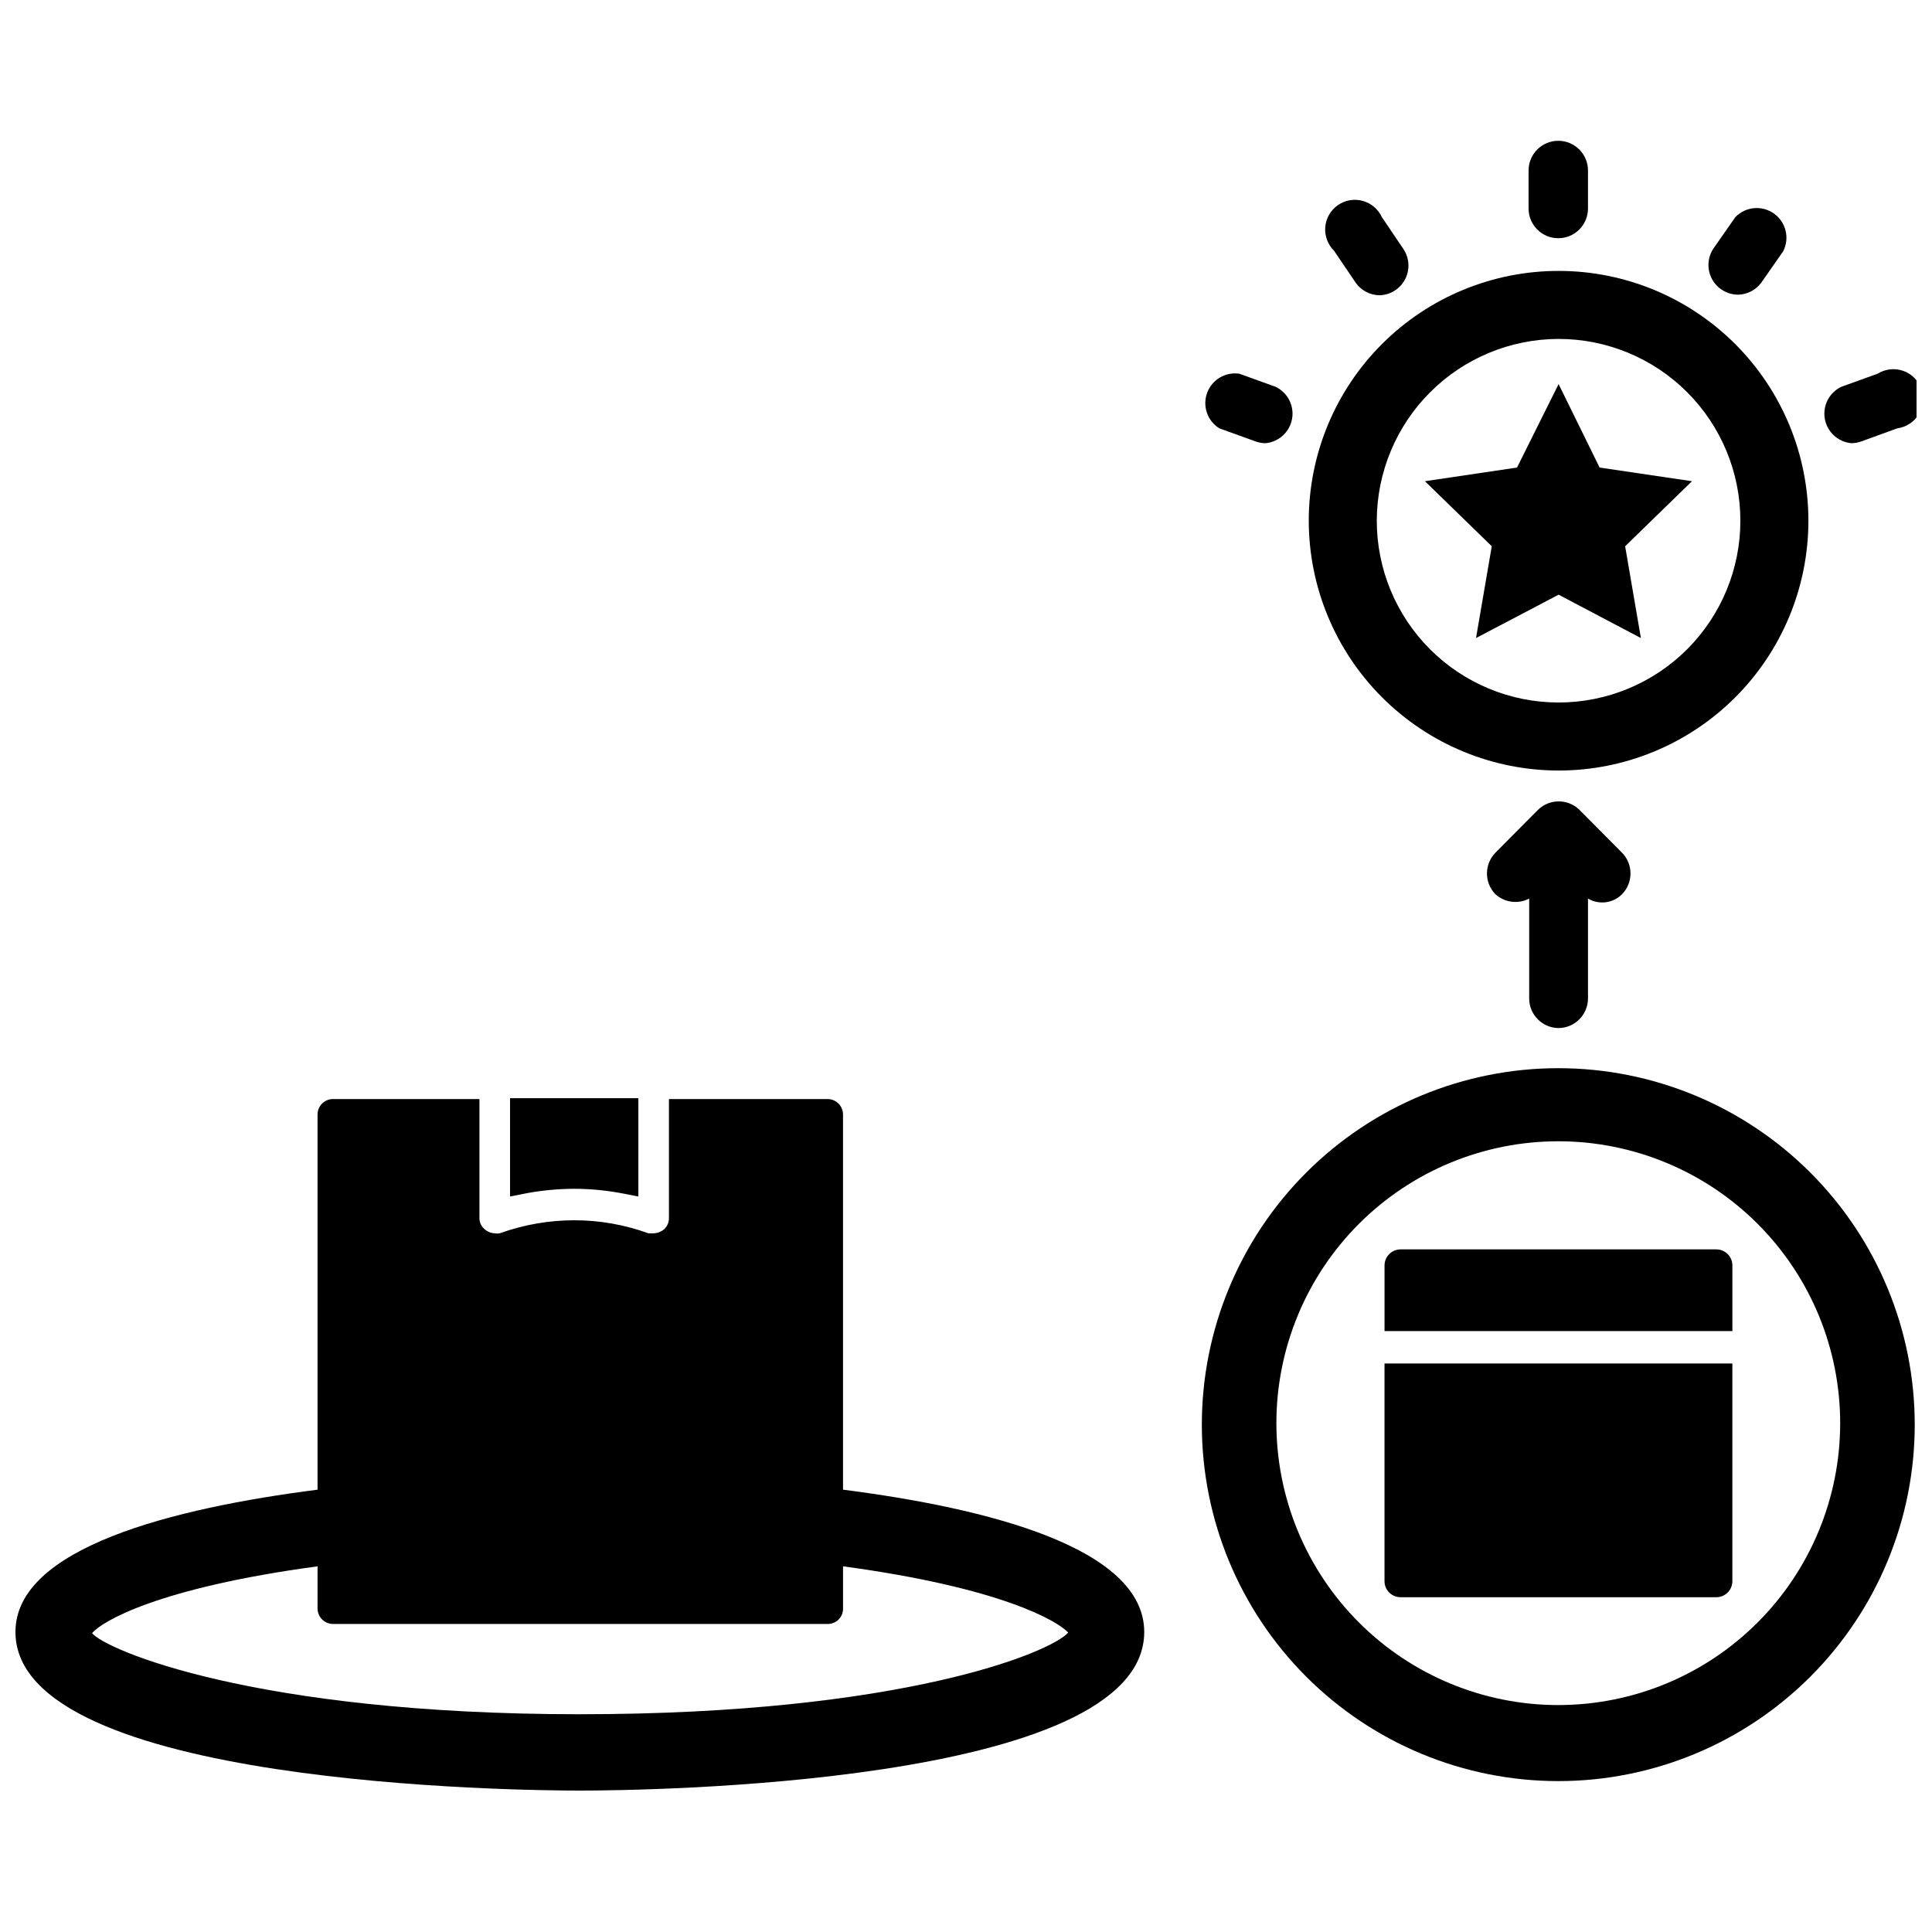
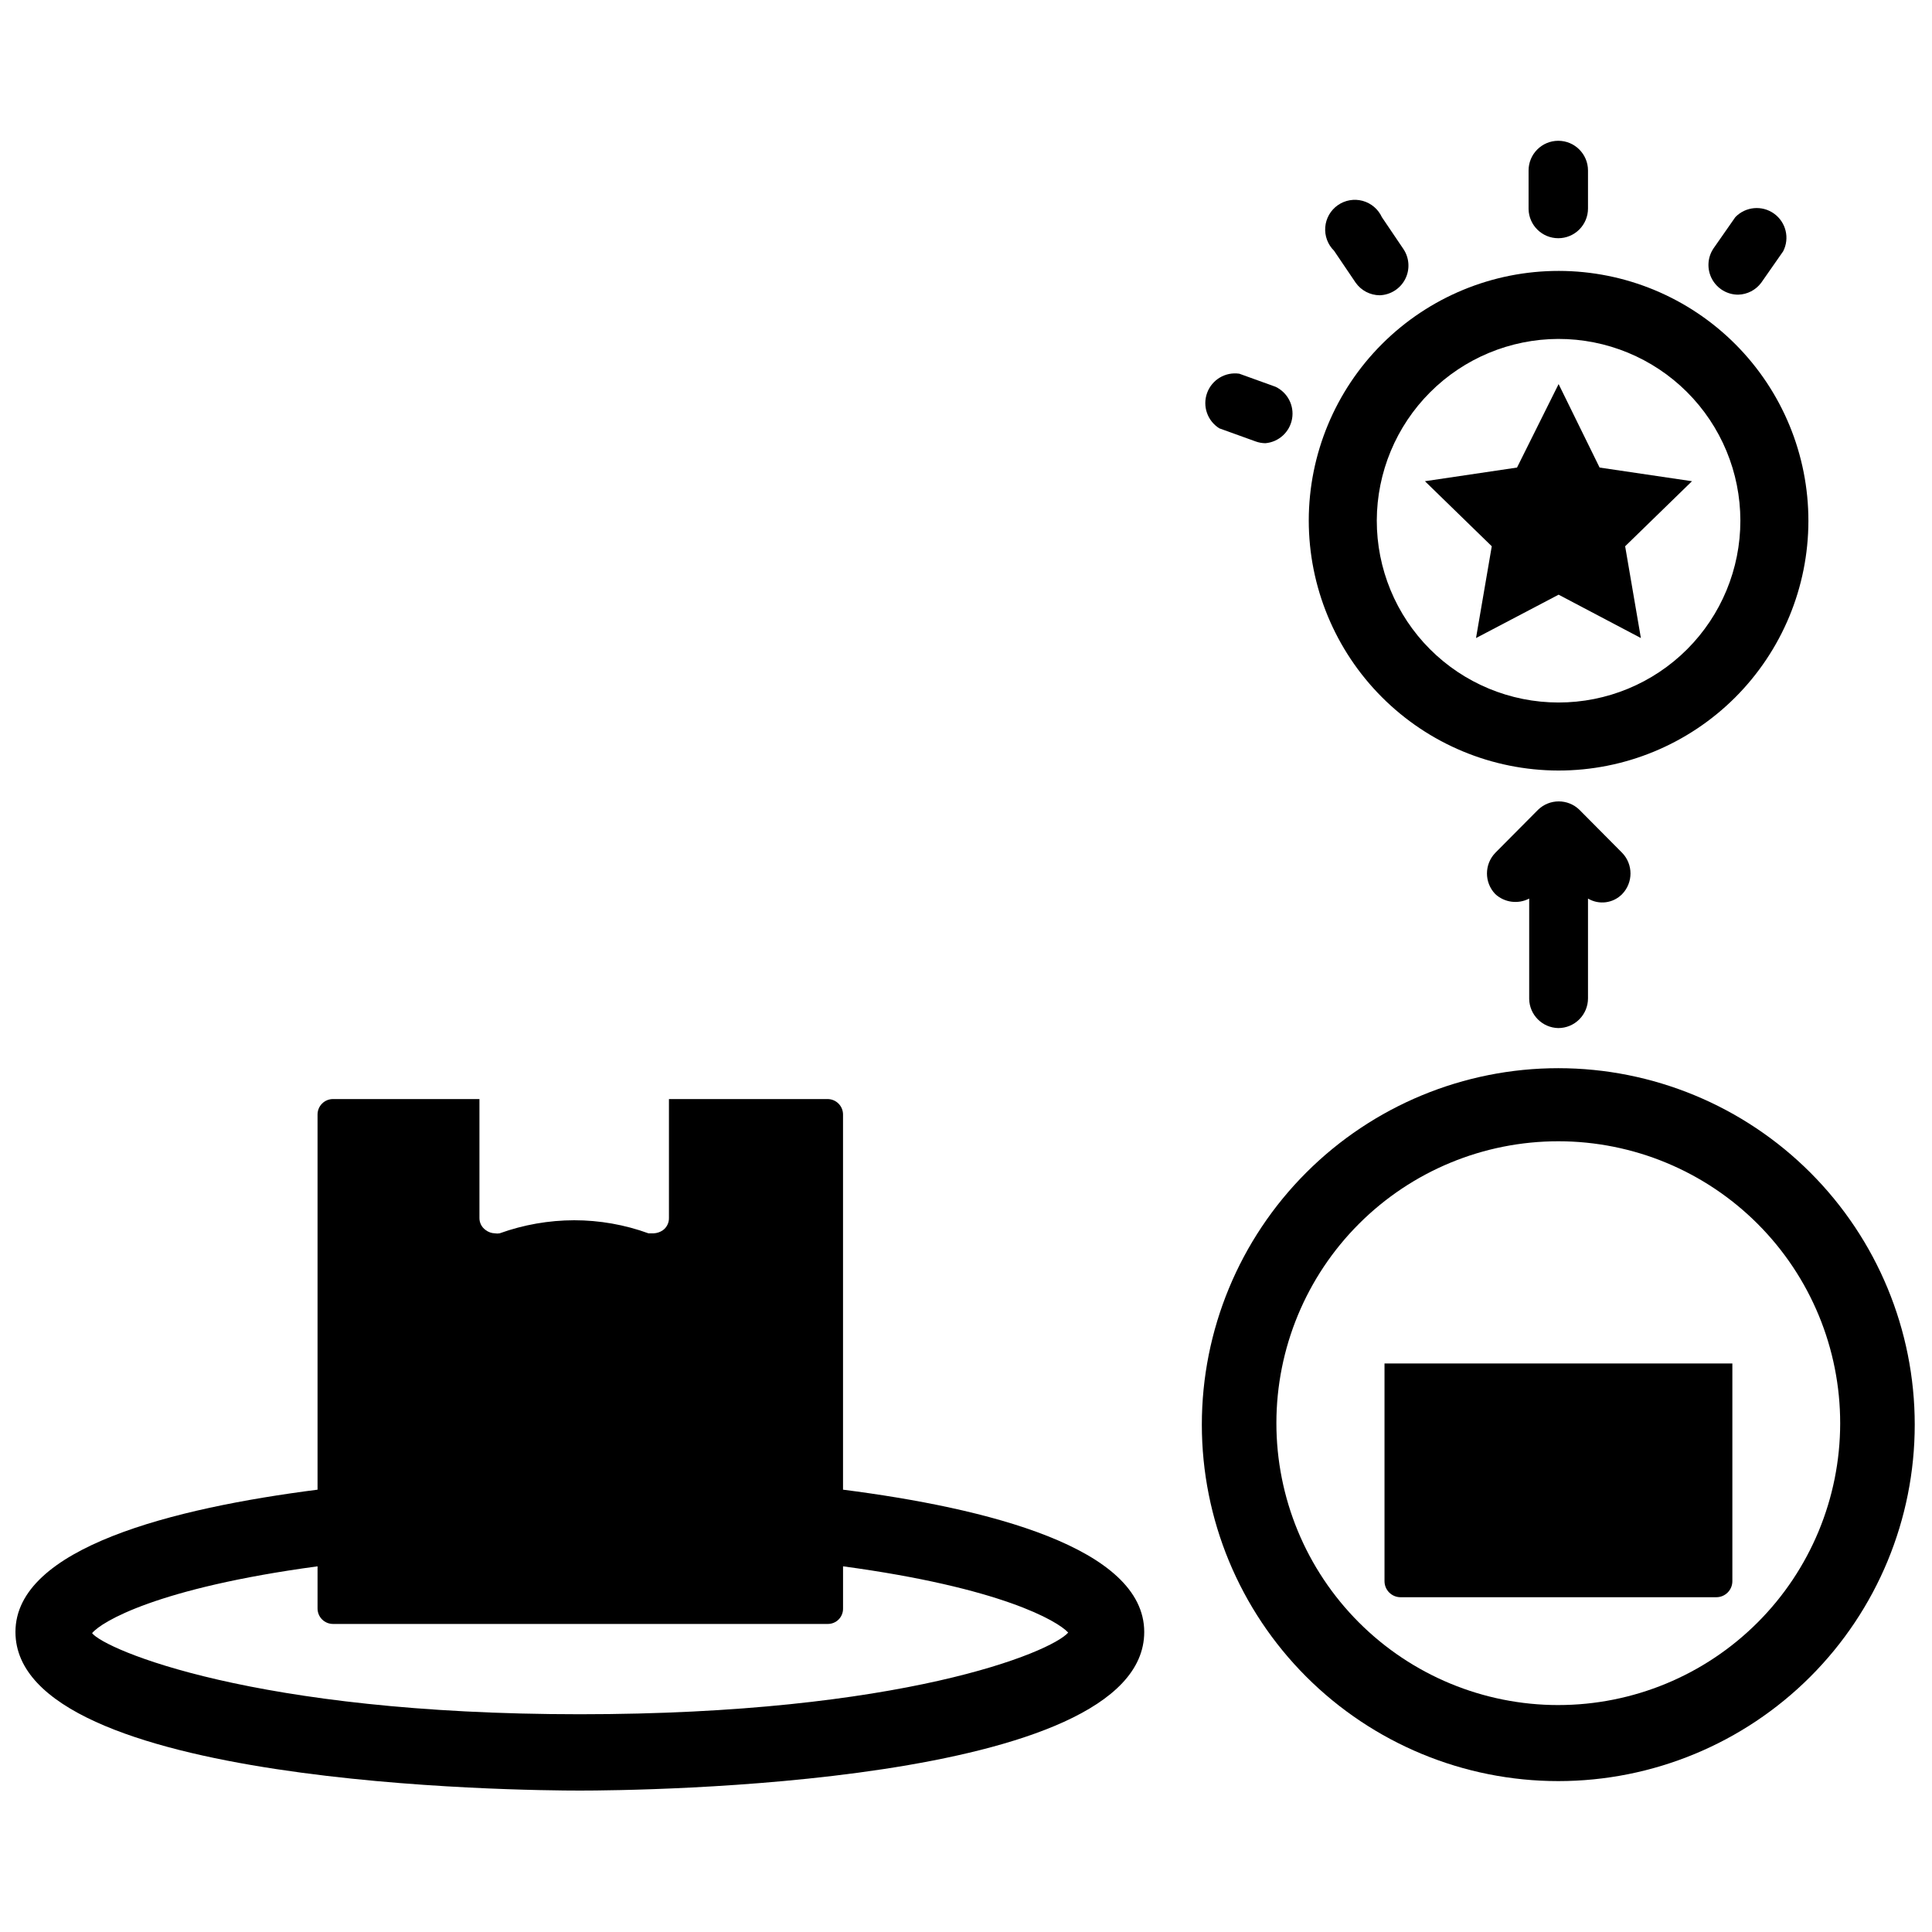
<svg xmlns="http://www.w3.org/2000/svg" width="800px" height="800px" version="1.1" viewBox="144 144 512 512">
  <defs>
    <clipPath id="c">
      <path d="m627 241h24.902v21h-24.902z" />
    </clipPath>
    <clipPath id="b">
      <path d="m148.09 435h299.91v184h-299.91z" />
    </clipPath>
    <clipPath id="a">
      <path d="m462 427h189.9v190h-189.9z" />
    </clipPath>
  </defs>
-   <path d="m296.17 459.04c4.062 0.012 8.121 0.379 12.121 1.102l4.879 0.945 0.004-26.059h-34.008v26.055l4.801-0.945v0.004c4.027-0.715 8.109-1.082 12.203-1.102z" />
  <path d="m510.91 563.03c0 2.348 1.906 4.25 4.254 4.25h83.68c2.348 0 4.25-1.902 4.25-4.25v-57.699h-92.184z" />
  <path d="m535.16 313.09 21.887-11.492 21.805 11.492-4.172-24.324 17.711-17.238-24.48-3.621-10.863-22.121-11.023 22.121-24.402 3.621 17.711 17.238z" />
  <path d="m556.96 348.2c17.559 0.023 34.406-6.934 46.84-19.332 12.43-12.402 19.422-29.234 19.445-46.793 0.02-17.559-6.934-34.406-19.336-46.836-12.402-12.43-29.23-19.426-46.789-19.445s-34.406 6.934-46.836 19.336c-12.43 12.398-19.426 29.23-19.449 46.789 0 17.551 6.965 34.387 19.359 46.812 12.398 12.426 29.215 19.43 46.766 19.469zm0-114.38c12.789-0.02 25.059 5.043 34.109 14.074s14.141 21.289 14.148 34.074c0.008 12.789-5.07 25.055-14.109 34.094-9.043 9.043-21.309 14.117-34.094 14.109-12.785-0.004-25.047-5.094-34.078-14.145-9.031-9.051-14.094-21.324-14.074-34.109 0.043-12.742 5.125-24.953 14.137-33.965 9.008-9.012 21.219-14.09 33.961-14.133z" />
  <path d="m556.96 207.13c2.09 0 4.094-0.828 5.566-2.305 1.477-1.477 2.309-3.477 2.309-5.566v-10.074c0-4.348-3.527-7.875-7.875-7.875s-7.871 3.527-7.871 7.875v10.234-0.004c0.086 4.289 3.586 7.719 7.871 7.715z" />
  <path d="m604.67 222.09c2.394-0.07 4.625-1.23 6.062-3.148l5.824-8.344c1.781-3.473 0.746-7.727-2.43-9.996-3.176-2.269-7.535-1.867-10.246 0.941l-5.824 8.344v0.004c-1.598 2.422-1.73 5.527-0.348 8.078 1.383 2.551 4.059 4.137 6.961 4.121z" />
  <g clip-path="url(#c)">
-     <path d="m634.59 261.45c0.91 0 1.816-0.16 2.676-0.469l9.523-3.465c2.359-0.312 4.453-1.676 5.691-3.707 1.238-2.031 1.492-4.516 0.688-6.754-0.801-2.242-2.578-4-4.824-4.781-2.25-0.781-4.731-0.504-6.75 0.758l-9.605 3.465 0.004-0.004c-3.207 1.512-5.008 4.981-4.402 8.469 0.605 3.492 3.473 6.148 7 6.488z" />
-   </g>
+     </g>
  <path d="m503.28 218.94c1.469 2.066 3.84 3.297 6.375 3.309 2.844-0.102 5.414-1.73 6.723-4.258 1.305-2.531 1.141-5.57-0.426-7.945l-5.746-8.504c-0.973-2.121-2.844-3.703-5.098-4.316-2.258-0.609-4.668-0.188-6.582 1.156-1.91 1.344-3.129 3.465-3.32 5.797-0.191 2.328 0.66 4.621 2.324 6.262z" />
  <path d="m467.15 257.52 9.605 3.465h-0.004c0.832 0.301 1.711 0.461 2.598 0.469 3.539-0.309 6.434-2.957 7.059-6.453 0.625-3.5-1.168-6.981-4.383-8.504l-9.605-3.465 0.004 0.004c-3.691-0.539-7.254 1.59-8.531 5.098-1.273 3.504 0.082 7.422 3.258 9.387z" />
  <path d="m556.96 416.45c2.09 0 4.094-0.828 5.566-2.305 1.477-1.477 2.309-3.477 2.309-5.566v-26.449c2.93 1.738 6.664 1.25 9.051-1.18 2.949-3.051 2.949-7.891 0-10.941l-11.336-11.414v-0.004c-3.051-2.949-7.891-2.949-10.941 0l-11.336 11.414v0.004c-2.949 3.051-2.949 7.891 0 10.941 2.445 2.246 6.035 2.719 8.977 1.18v26.609c0.082 4.223 3.488 7.629 7.711 7.711z" />
  <g clip-path="url(#b)">
    <path d="m367.41 538.78v-99.422c0-2.231-1.785-4.051-4.016-4.094h-42.117v31.488c0.035 1.309-0.586 2.547-1.652 3.305-0.703 0.469-1.52 0.742-2.363 0.789h-1.418 0.004c-6.309-2.293-12.969-3.465-19.68-3.465-6.738 0.012-13.422 1.184-19.762 3.465-0.414 0.074-0.84 0.074-1.258 0-0.887-0.023-1.738-0.328-2.441-0.867-1.055-0.734-1.672-1.941-1.652-3.227v-31.488h-38.809c-2.262 0-4.094 1.832-4.094 4.094v99.422c-38.18 4.883-80.059 15.352-80.059 37.707 0 40.855 134.38 42.035 149.57 42.035 15.191 0 149.57-1.18 149.57-42.035-0.004-22.355-41.648-32.824-79.824-37.707zm-69.746 59.512c-86.594 0-125.95-17.238-129.26-21.488 2.441-2.992 17.16-11.965 59.75-17.711v11.18-0.004c0 1.086 0.43 2.129 1.199 2.894 0.766 0.77 1.809 1.199 2.894 1.199h131.15c1.078 0 2.109-0.434 2.867-1.203 0.754-0.77 1.168-1.812 1.148-2.891v-11.176c41.957 5.668 56.836 14.484 59.672 17.555-4.492 5.195-44.008 21.645-129.42 21.645z" />
  </g>
  <g clip-path="url(#a)">
    <path d="m556.96 427.08c-25.051 0-49.078 9.953-66.793 27.668-17.719 17.715-27.668 41.742-27.668 66.797 0 25.055 9.949 49.082 27.668 66.797 17.715 17.715 41.742 27.668 66.793 27.668 25.055 0 49.082-9.953 66.797-27.668 17.715-17.715 27.668-41.742 27.668-66.797 0-25.055-9.953-49.082-27.668-66.797-17.715-17.715-41.742-27.668-66.797-27.668zm0 168.78c-19.816 0-38.82-7.875-52.832-21.891-14.012-14.016-21.879-33.023-21.871-52.844 0.008-19.816 7.887-38.82 21.906-52.824 14.023-14.008 33.035-21.867 52.852-21.852 19.816 0.012 38.816 7.898 52.816 21.926 14.004 14.023 21.855 33.039 21.836 52.855-0.02 19.801-7.902 38.781-21.91 52.773-14.004 13.996-32.996 21.855-52.797 21.855z" />
  </g>
-   <path d="m598.85 475.1h-83.68c-2.348 0-4.254 1.902-4.254 4.25v17.398h92.184v-17.398c0-2.348-1.902-4.25-4.25-4.25z" />
</svg>